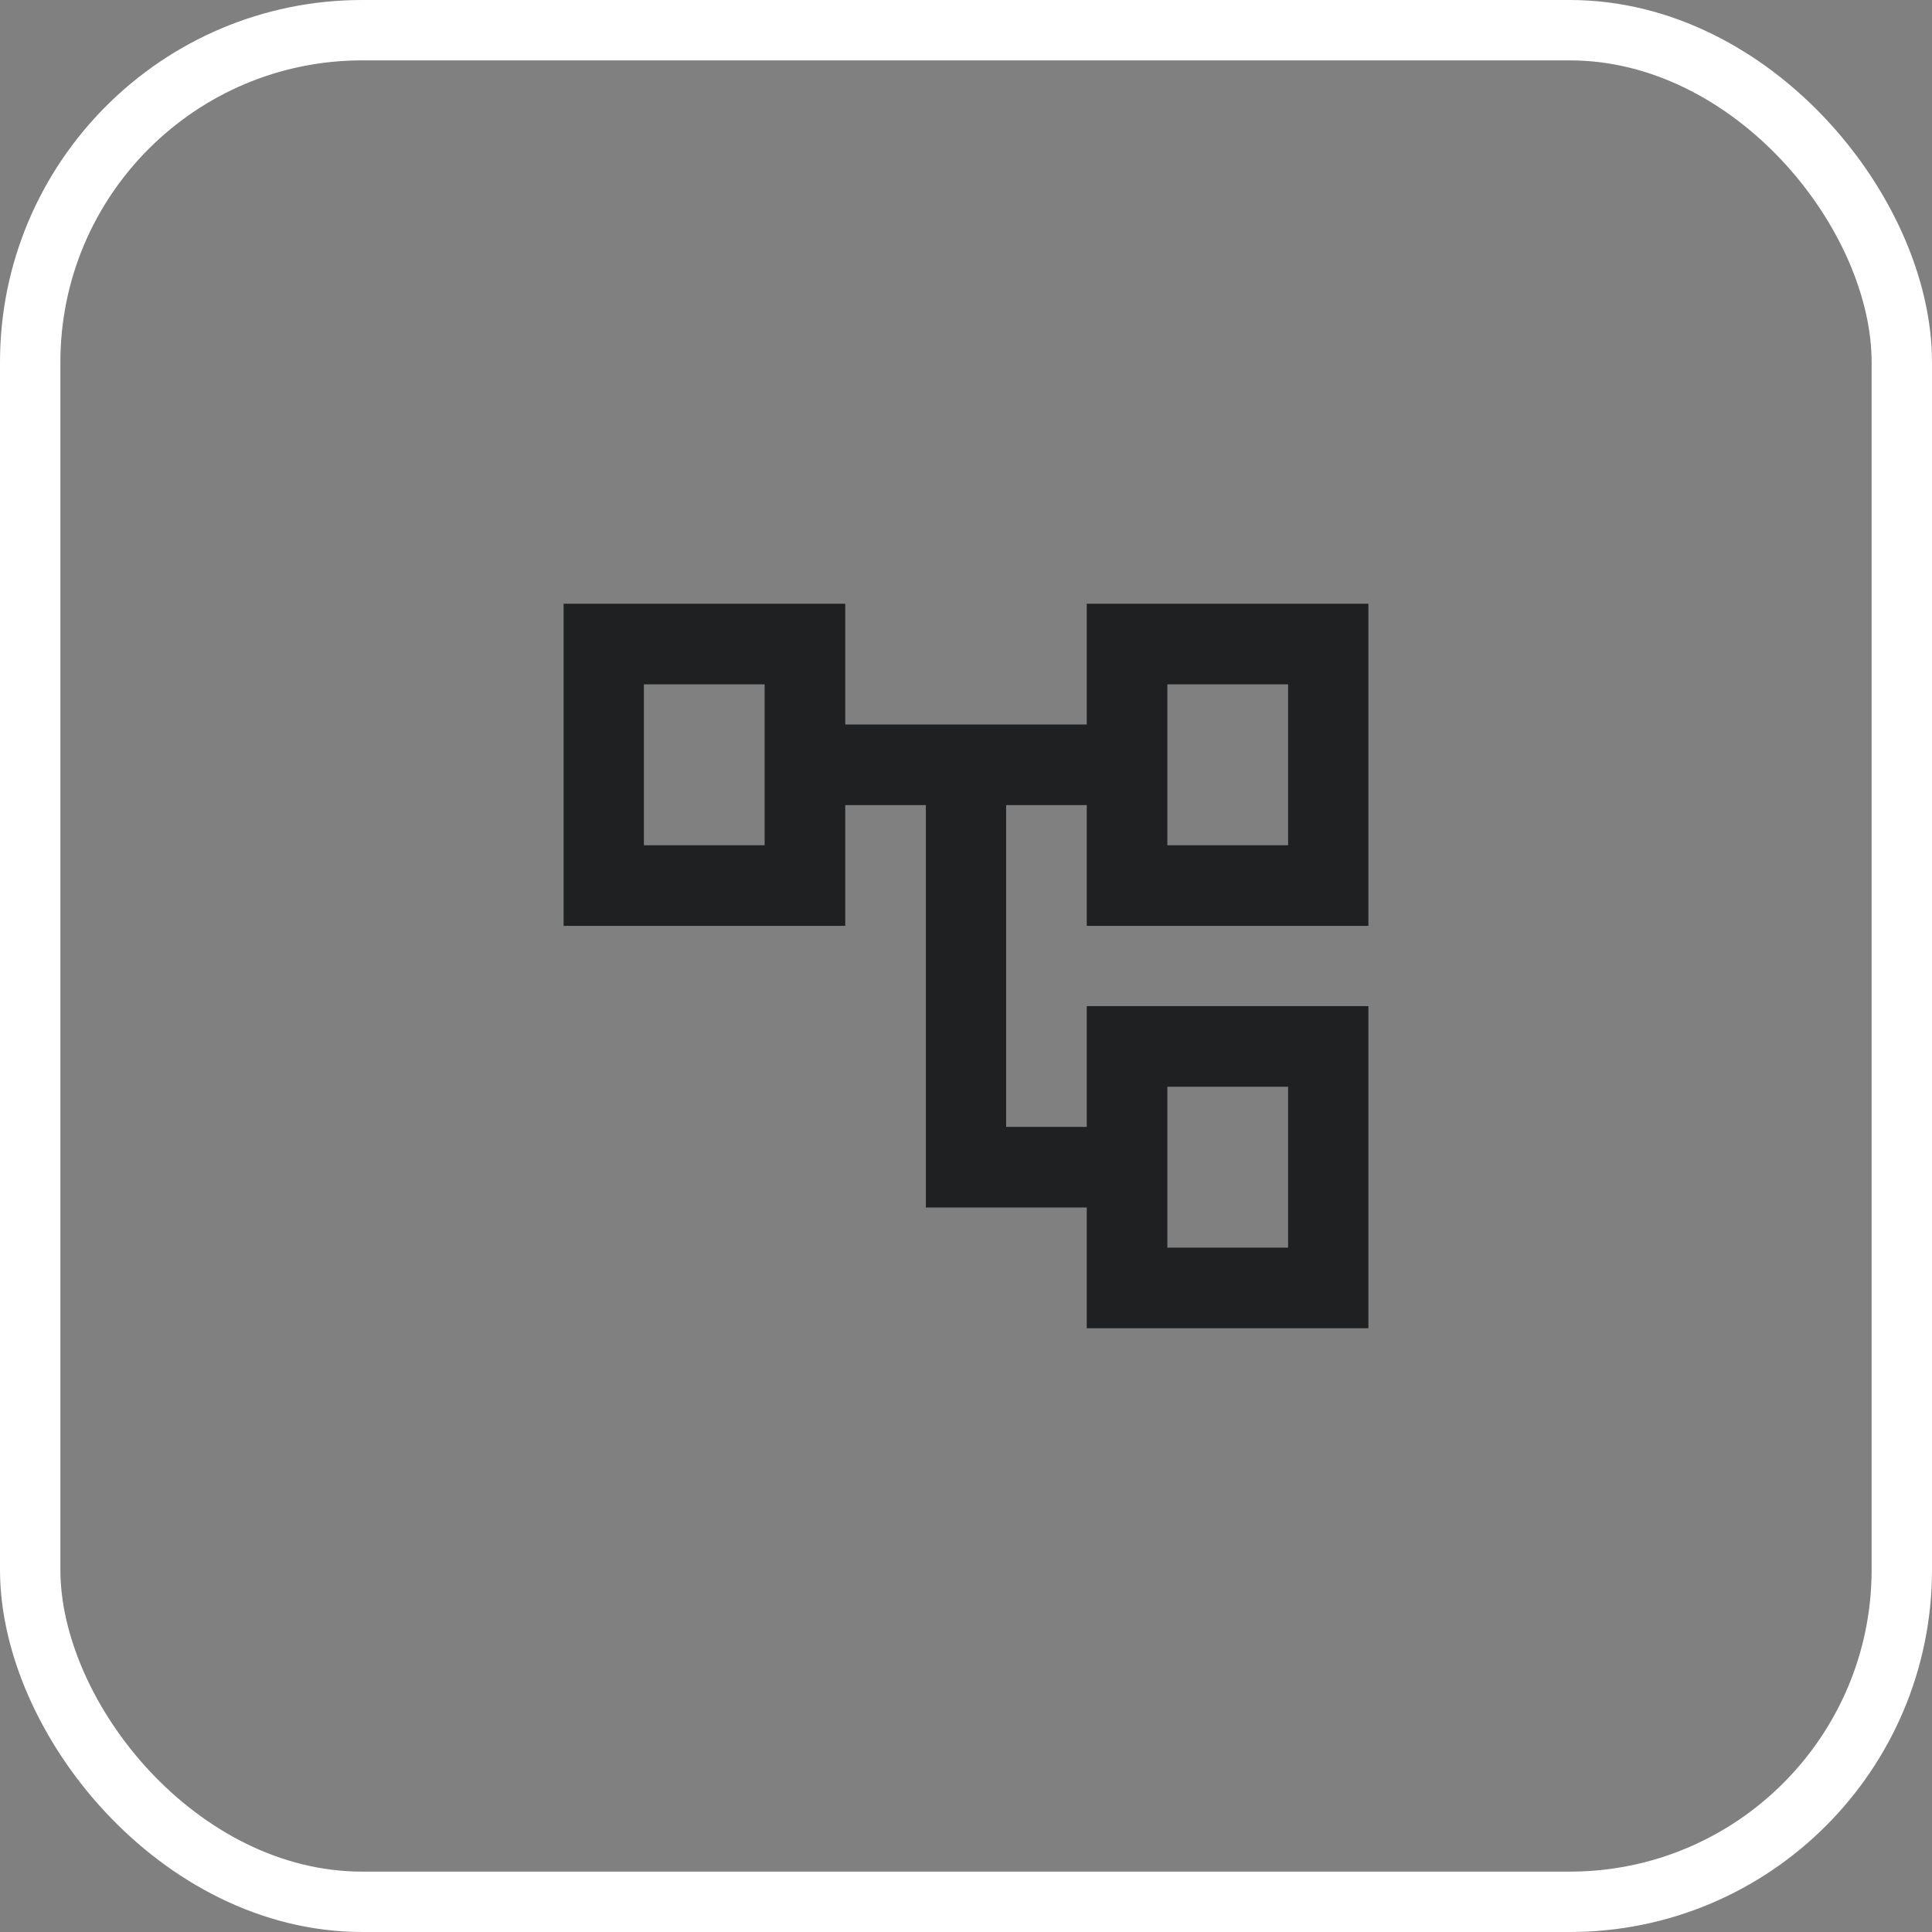
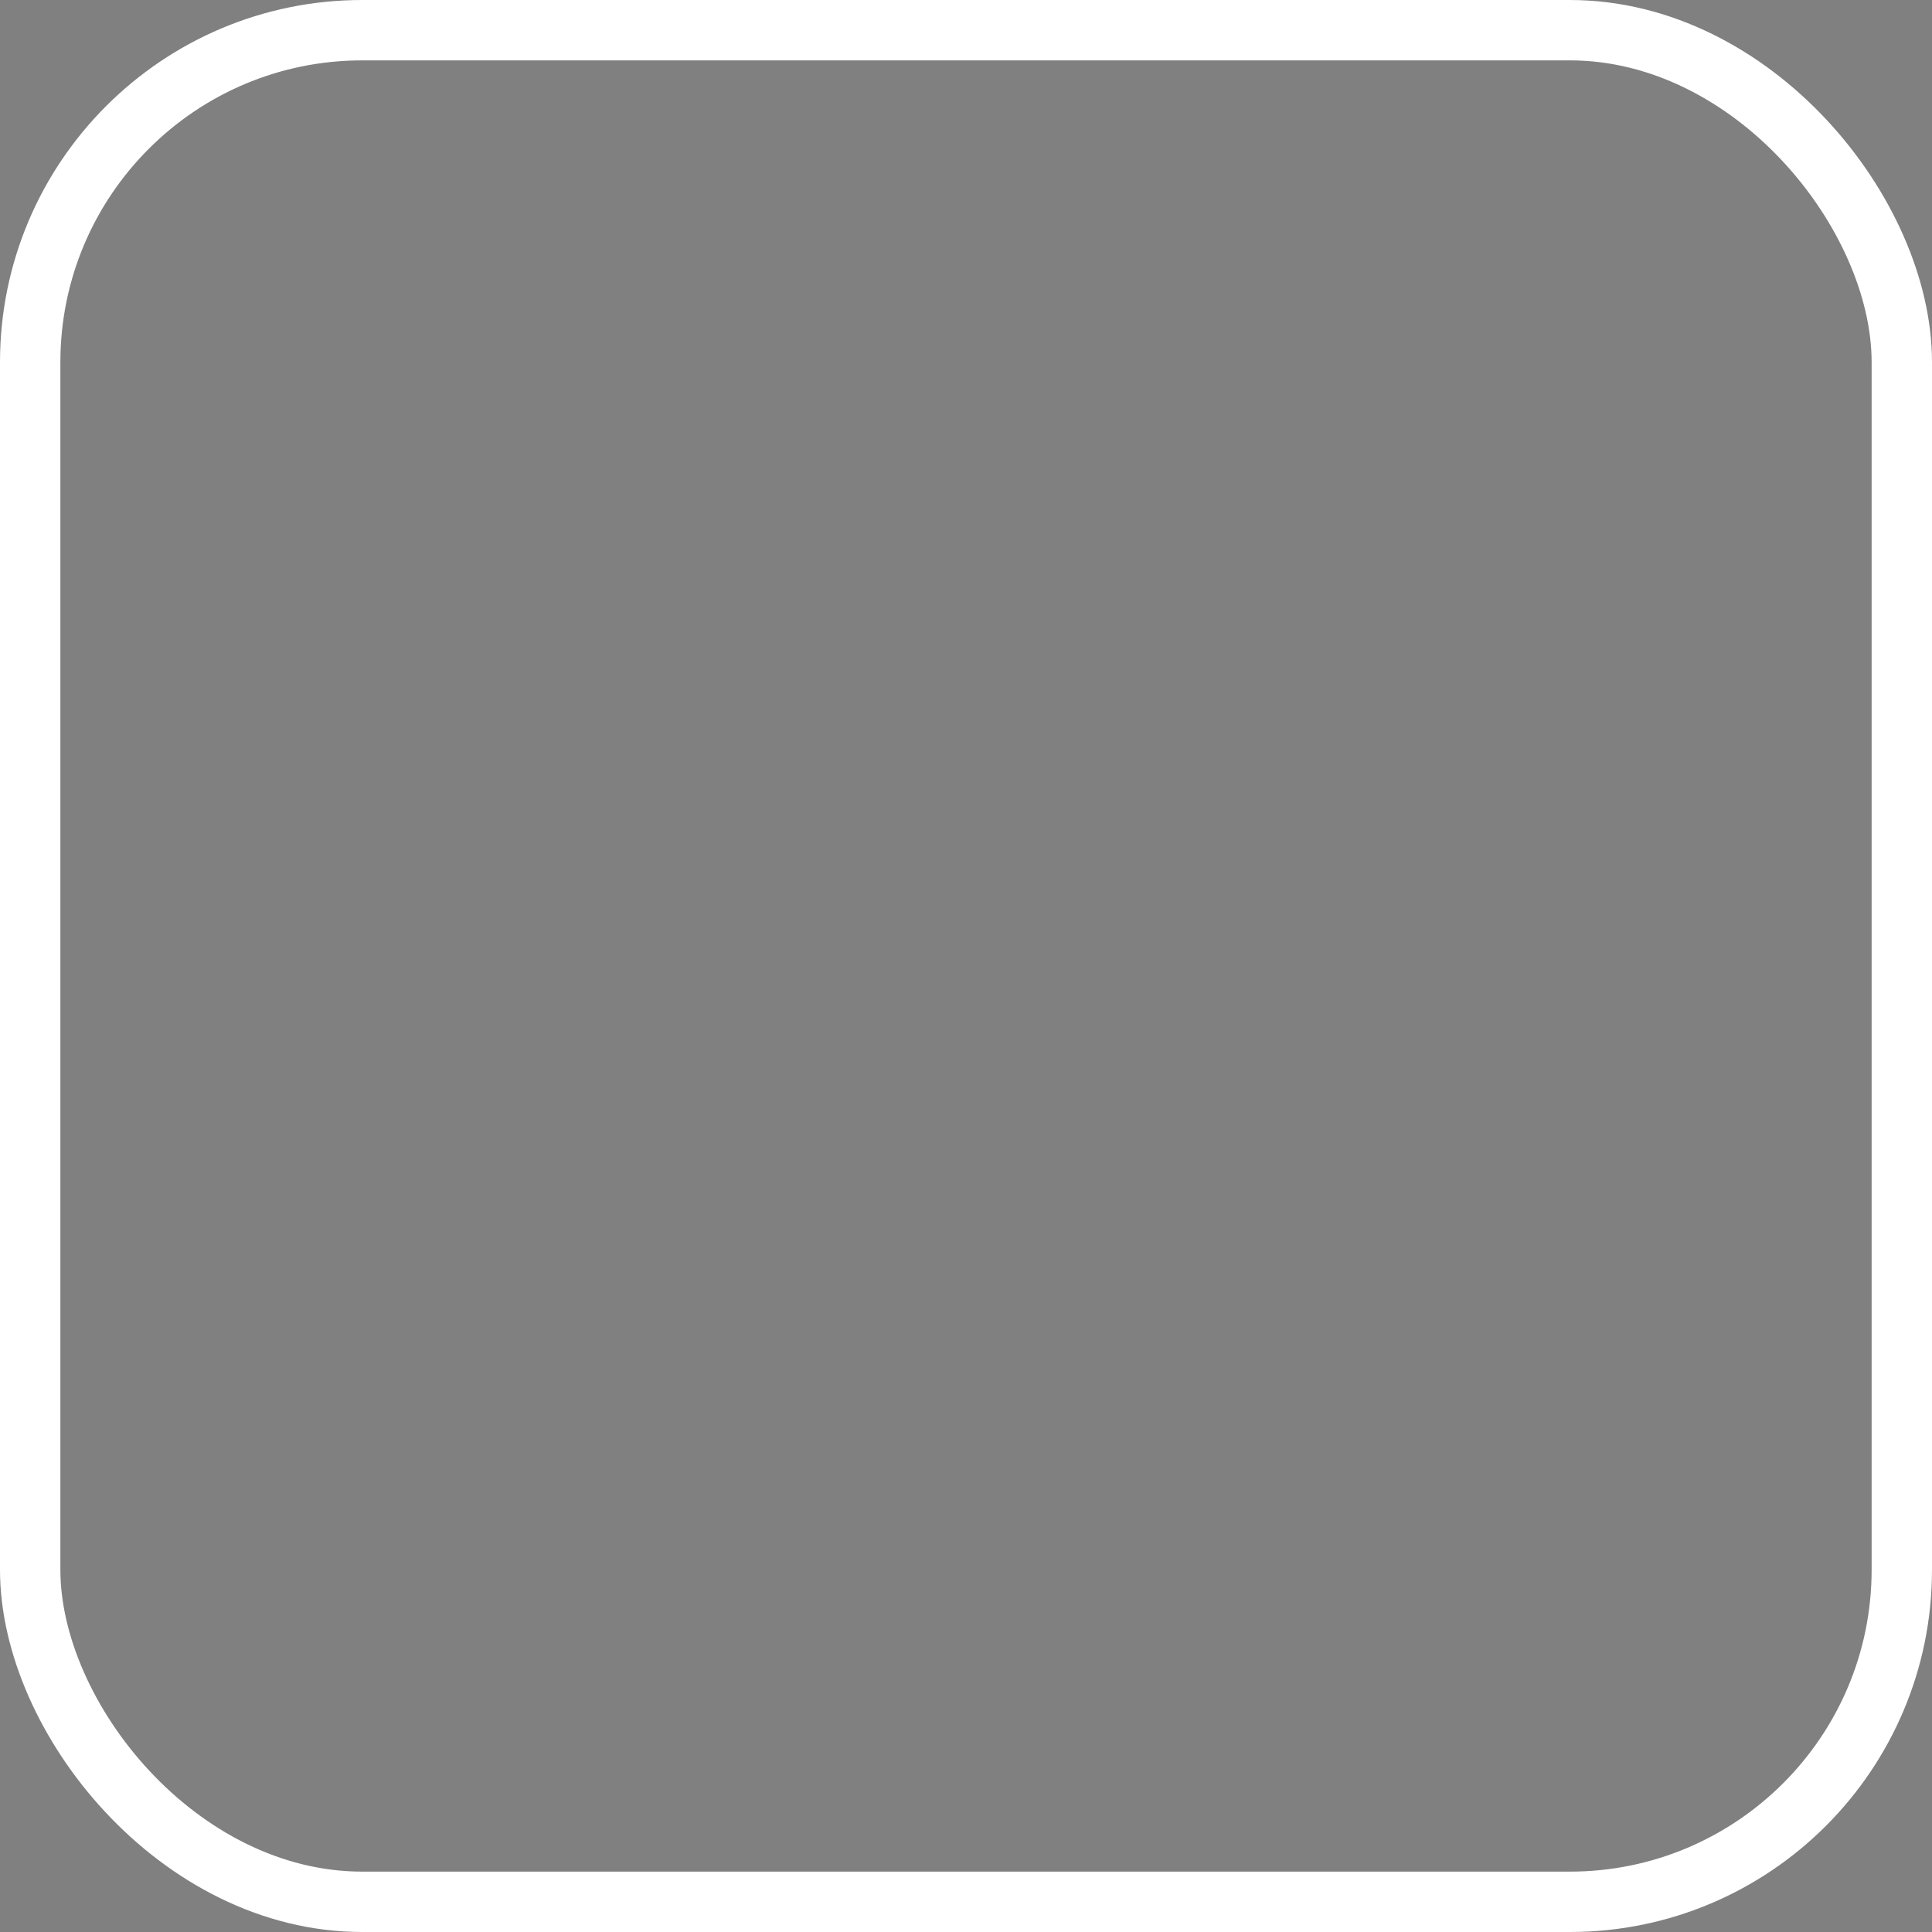
<svg xmlns="http://www.w3.org/2000/svg" width="64" height="64" viewBox="0 0 64 64" fill="none">
  <rect x="0" y="0" width="64" height="64" fill="#808080" stroke="none" />
  <rect x="1" y="1" width="62" height="62" rx="11" stroke="white" stroke-width="2" />
-   <path d="M36 44V40H30.67V26.67H28V30.67H18.67V20H28V24H36V20H45.33V30.67H36V26.67H33.33V37.33H36V33.33H45.33V44H36ZM38.67 28H42.67V22.67H38.67V28ZM38.67 41.33H42.67V36H38.67V41.33ZM21.33 28H25.33V22.67H21.33V28Z" fill="#1E2022" />
</svg>